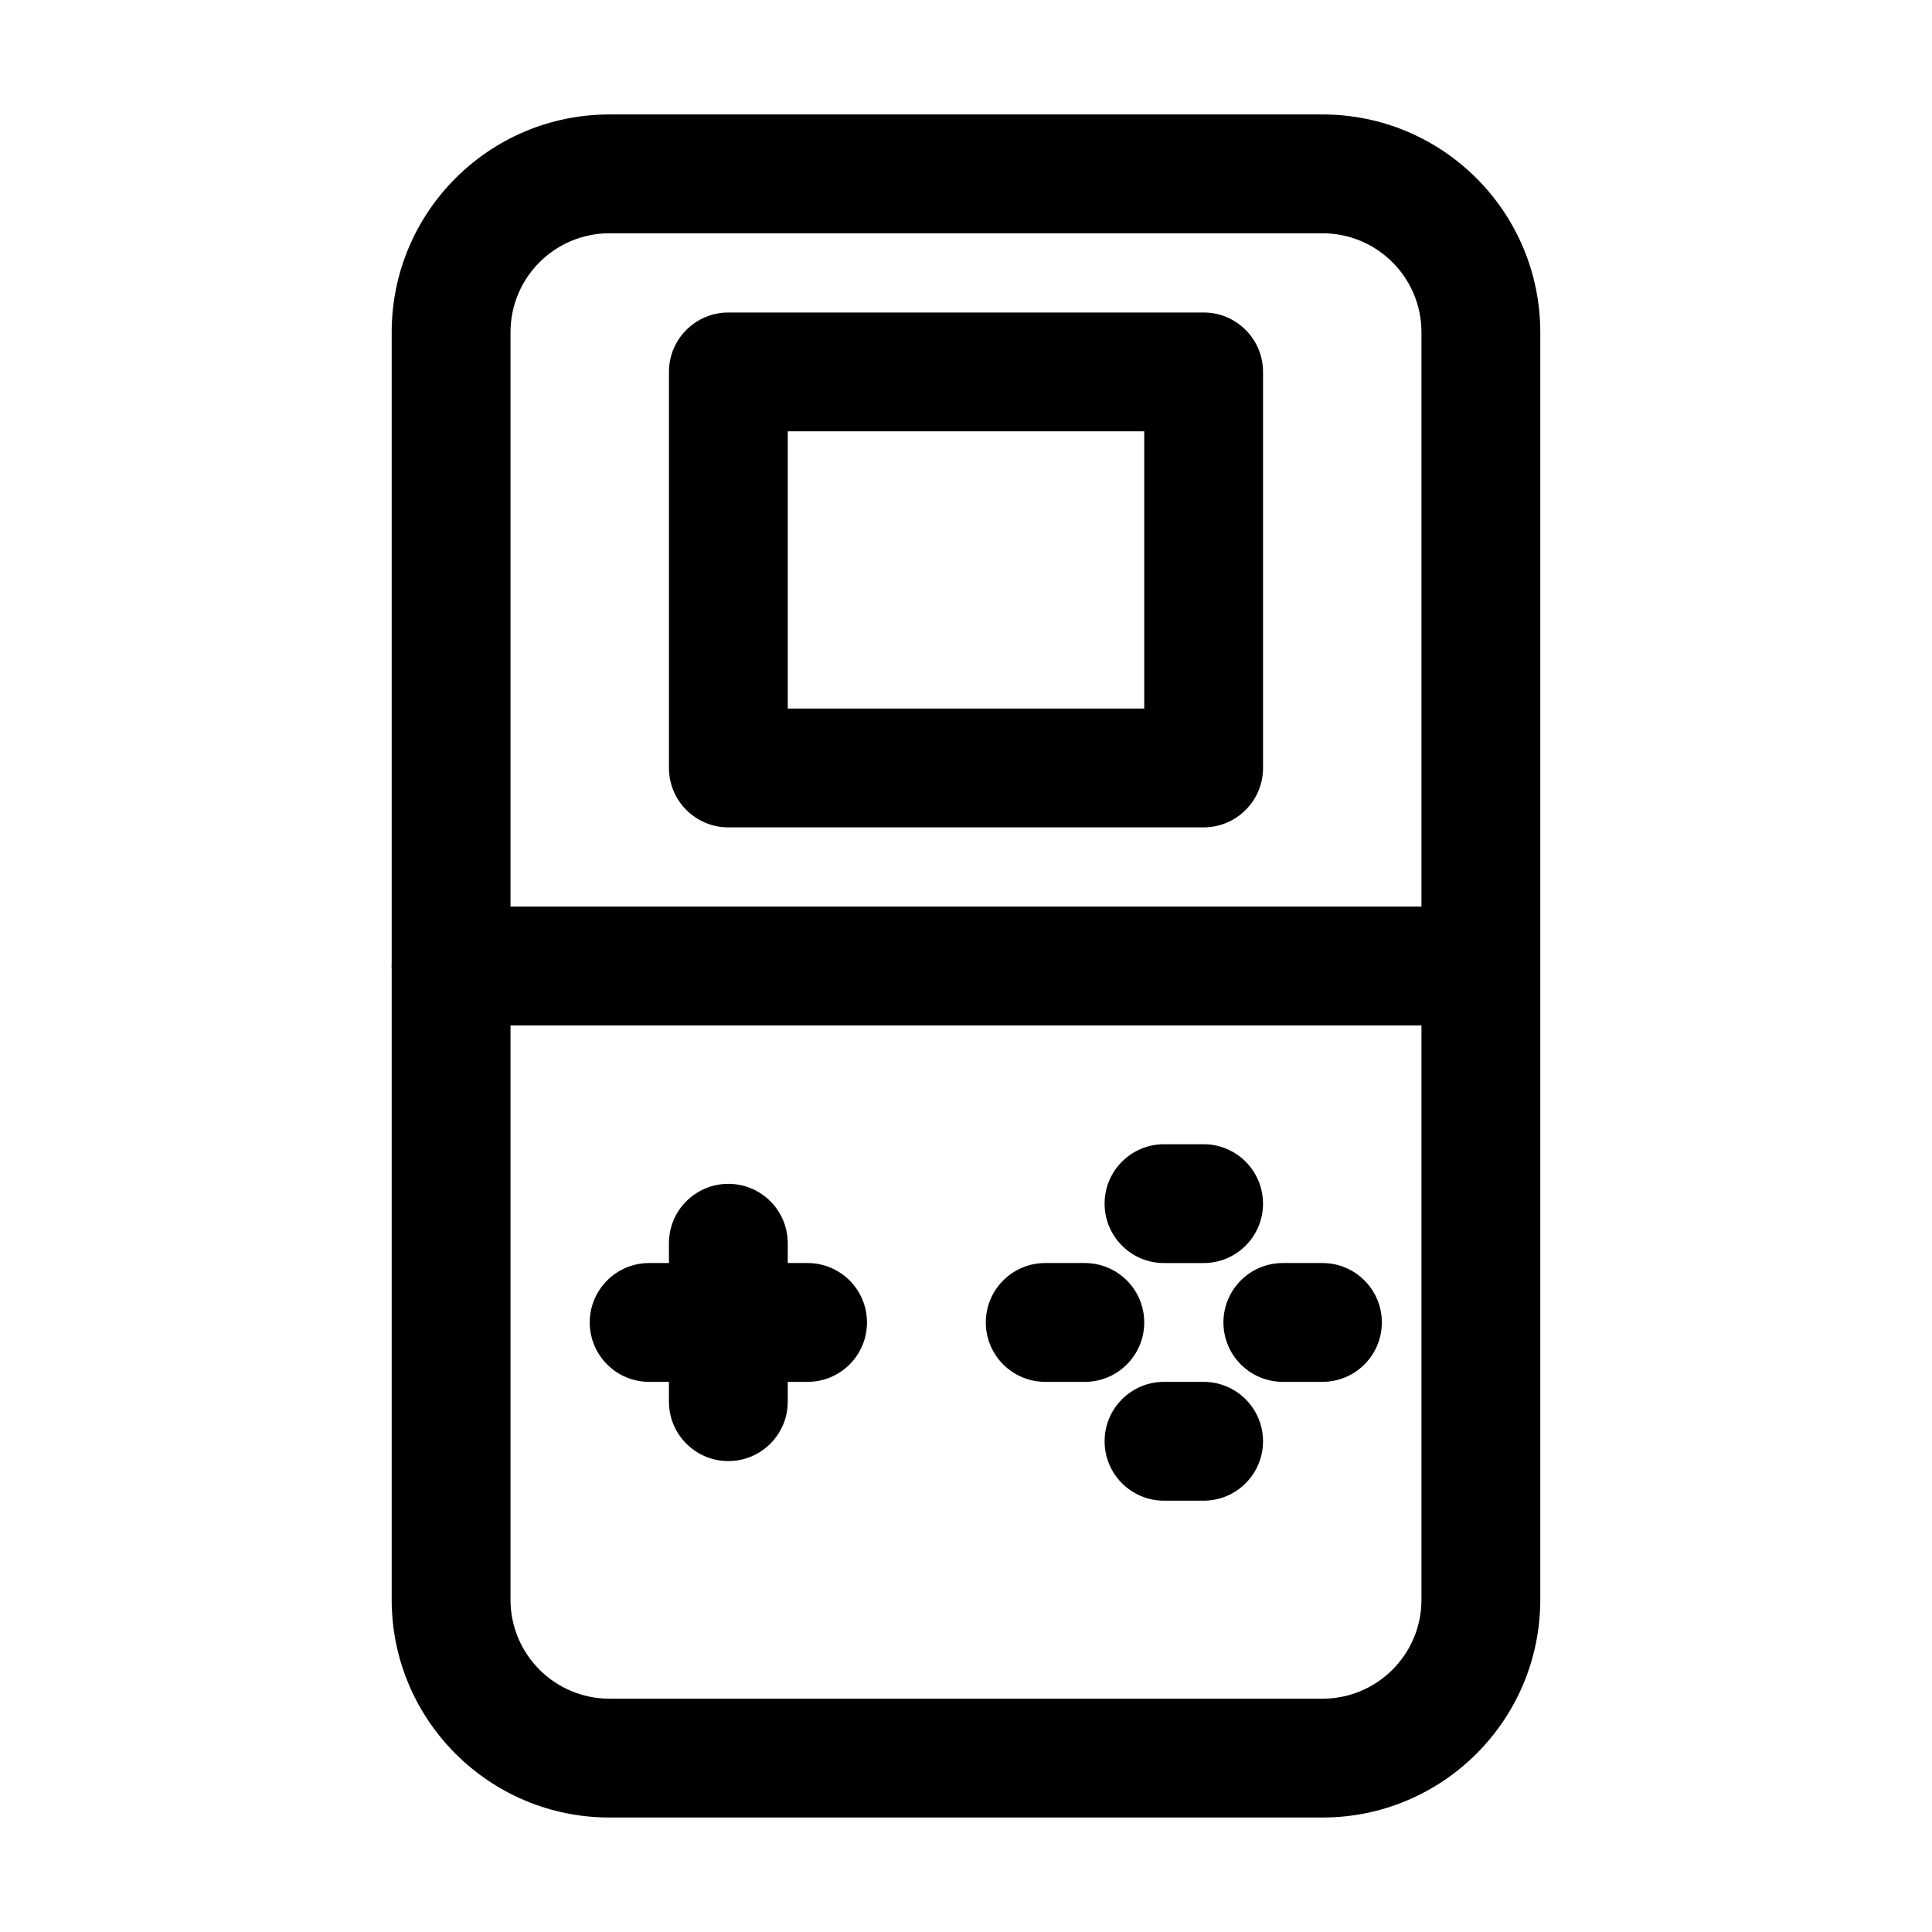
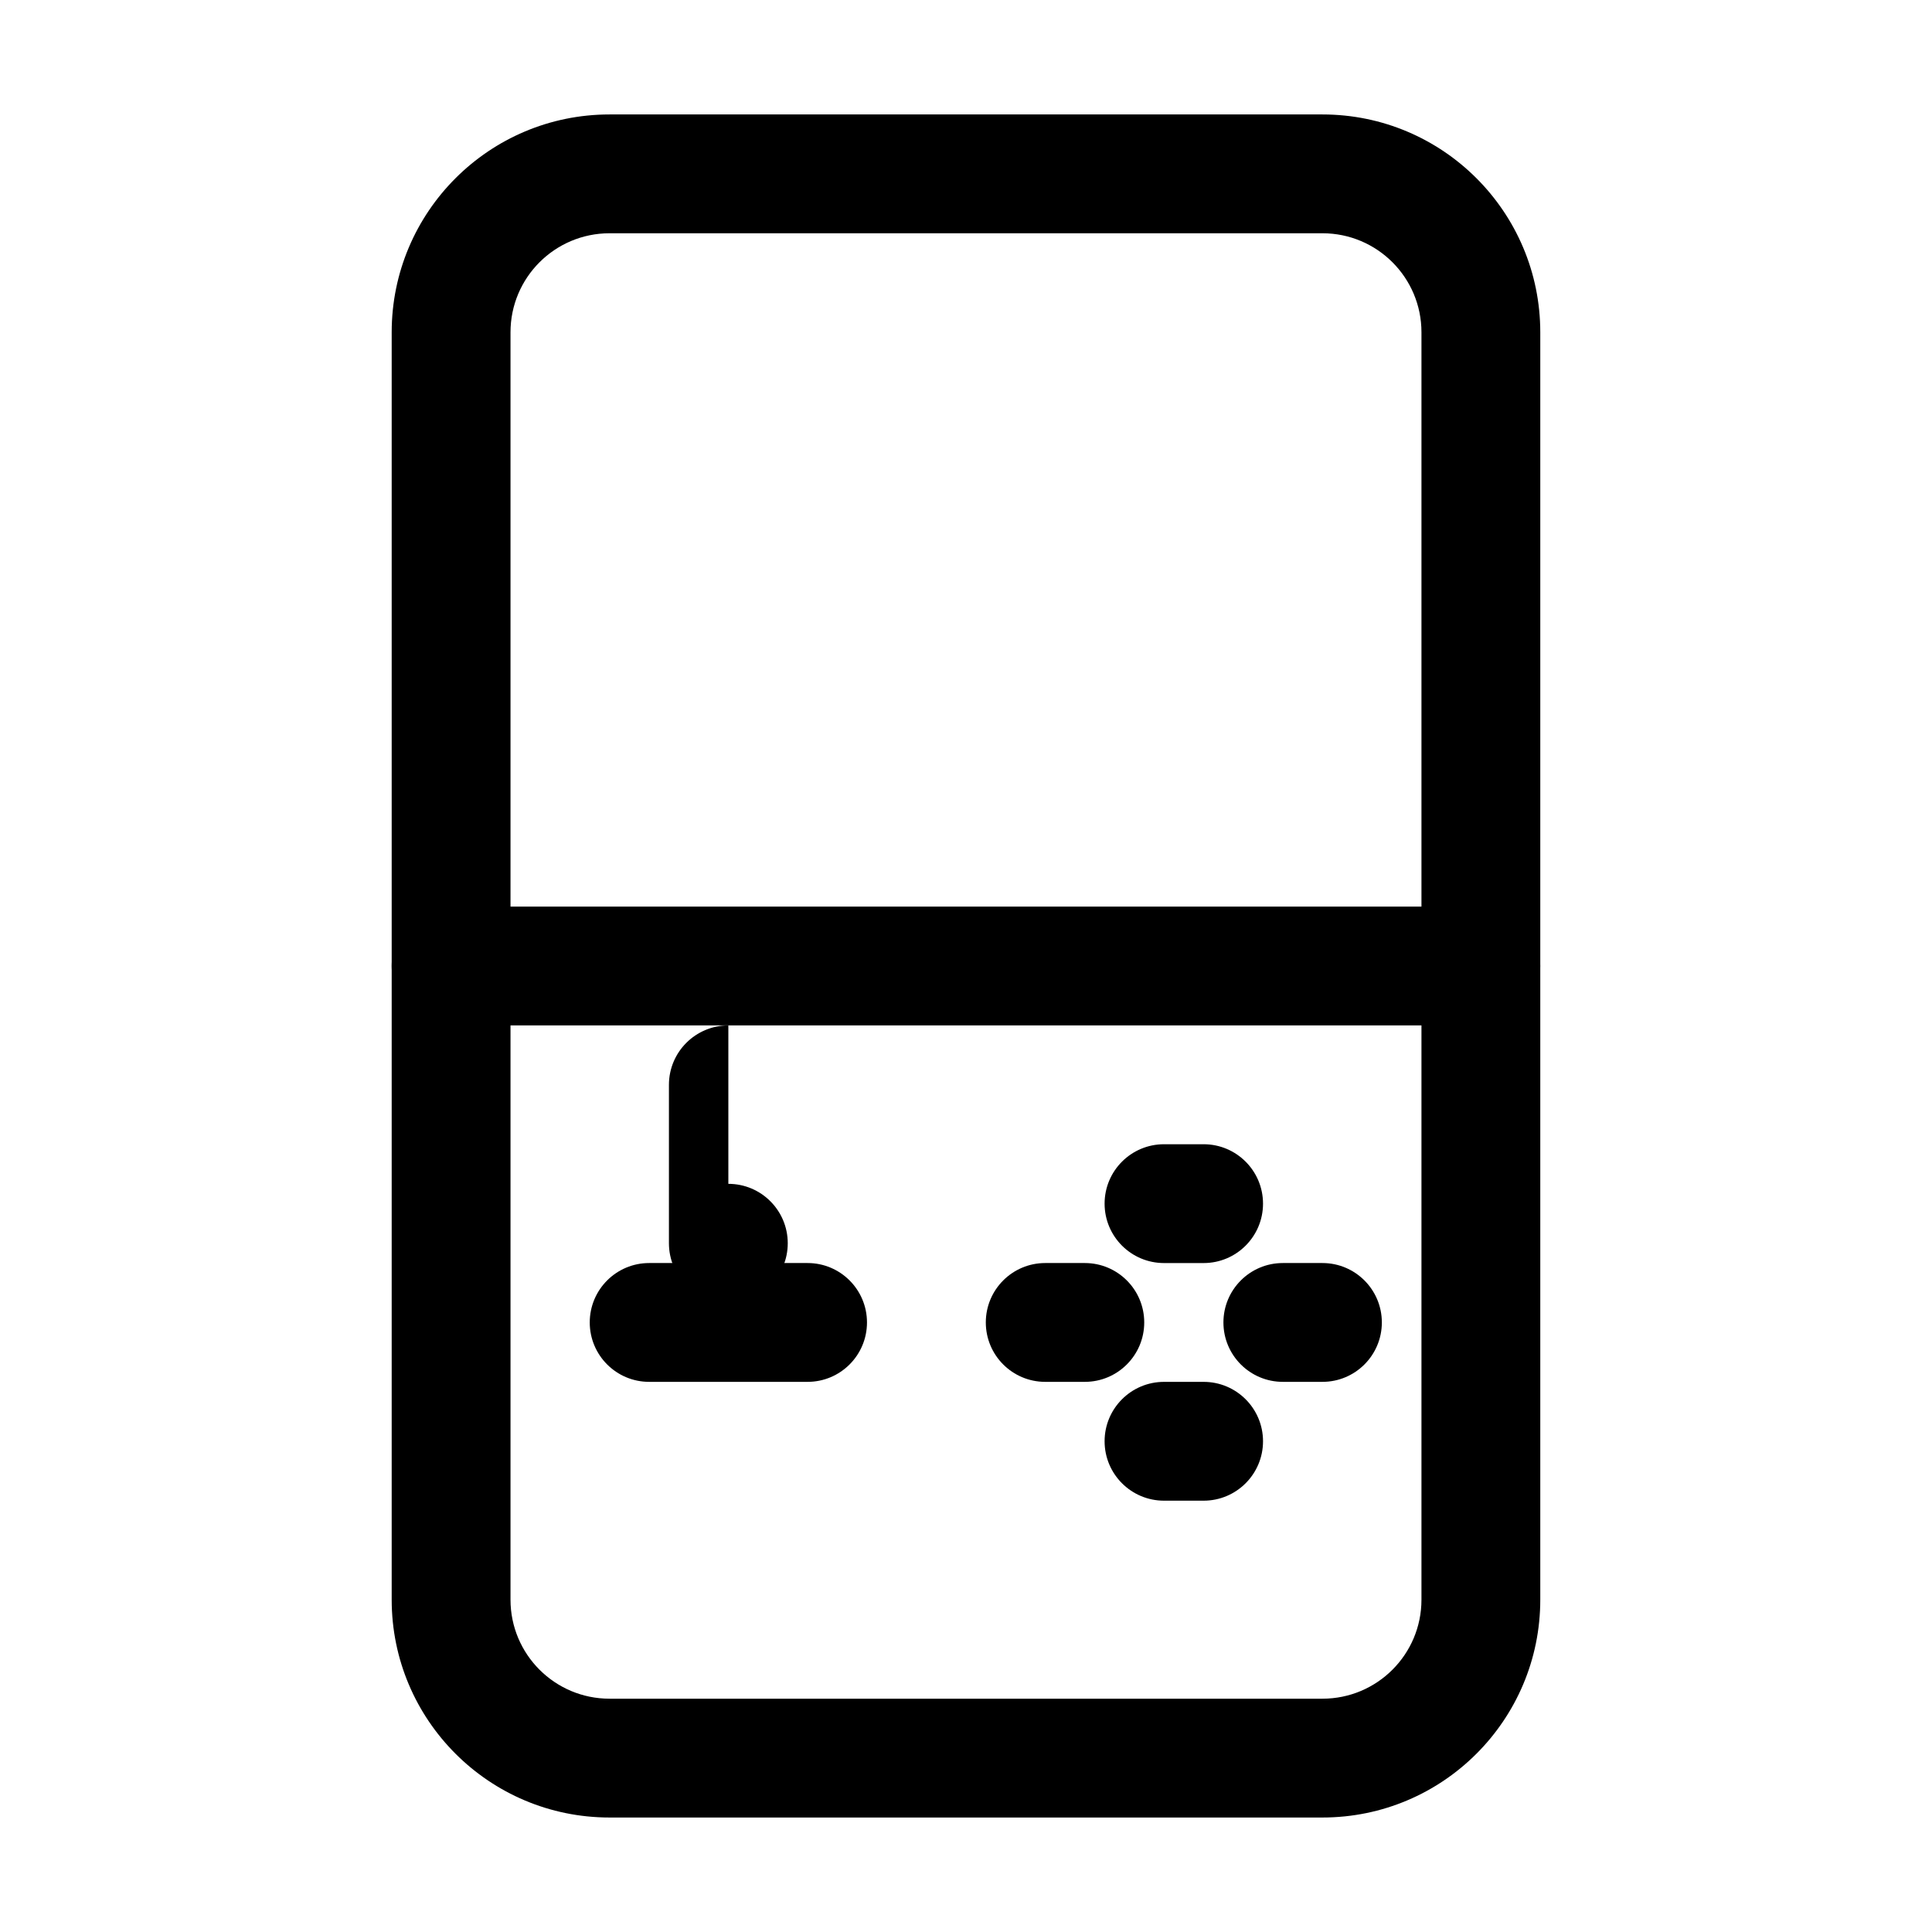
<svg xmlns="http://www.w3.org/2000/svg" fill="#000000" width="800px" height="800px" version="1.1" viewBox="144 144 512 512">
  <g fill-rule="evenodd">
    <path d="m494.46 174.33c31.883 0 57.73 25.848 57.73 57.73v335.87c0 31.883-25.848 57.73-57.73 57.73h-188.93c-31.883 0-57.73-25.848-57.73-57.73v-335.87c0-31.883 25.848-57.73 57.73-57.73zm26.242 57.73c0-14.492-11.746-26.242-26.242-26.242h-188.93c-14.492 0-26.242 11.75-26.242 26.242v335.87c0 14.496 11.75 26.242 26.242 26.242h188.93c14.496 0 26.242-11.746 26.242-26.242z" />
    <path d="m247.8 400c0-8.695 7.051-15.746 15.746-15.746h272.89c8.695 0 15.746 7.051 15.746 15.746s-7.051 15.742-15.746 15.742h-272.89c-8.695 0-15.746-7.047-15.746-15.742z" />
-     <path d="m321.28 242.56c0-8.695 7.051-15.746 15.746-15.746h125.95c8.691 0 15.742 7.051 15.742 15.746v104.96c0 8.695-7.051 15.742-15.742 15.742h-125.95c-8.695 0-15.746-7.047-15.746-15.742zm31.488 15.742v73.473h94.465v-73.473z" />
    <path d="m436.73 462.98c0-8.695 7.051-15.746 15.746-15.746h10.496c8.691 0 15.742 7.051 15.742 15.746 0 8.691-7.051 15.742-15.742 15.742h-10.496c-8.695 0-15.746-7.051-15.746-15.742z" />
    <path d="m436.73 525.95c0-8.691 7.051-15.742 15.746-15.742h10.496c8.691 0 15.742 7.051 15.742 15.742 0 8.695-7.051 15.746-15.742 15.746h-10.496c-8.695 0-15.746-7.051-15.746-15.746z" />
    <path d="m468.22 494.46c0-8.691 7.051-15.742 15.742-15.742h10.496c8.695 0 15.746 7.051 15.746 15.742 0 8.695-7.051 15.746-15.746 15.746h-10.496c-8.691 0-15.742-7.051-15.742-15.746z" />
    <path d="m373.76 494.46c0 8.695-7.047 15.746-15.742 15.746h-41.984c-8.695 0-15.746-7.051-15.746-15.746 0-8.691 7.051-15.742 15.746-15.742h41.984c8.695 0 15.742 7.051 15.742 15.742z" />
-     <path d="m337.02 457.73c8.695 0 15.742 7.051 15.742 15.746v41.98c0 8.695-7.047 15.746-15.742 15.746-8.695 0-15.746-7.051-15.746-15.746v-41.98c0-8.695 7.051-15.746 15.746-15.746z" />
+     <path d="m337.02 457.73c8.695 0 15.742 7.051 15.742 15.746c0 8.695-7.047 15.746-15.742 15.746-8.695 0-15.746-7.051-15.746-15.746v-41.98c0-8.695 7.051-15.746 15.746-15.746z" />
    <path d="m405.25 494.46c0-8.691 7.051-15.742 15.746-15.742h10.496c8.691 0 15.742 7.051 15.742 15.742 0 8.695-7.051 15.746-15.742 15.746h-10.496c-8.695 0-15.746-7.051-15.746-15.746z" />
  </g>
</svg>